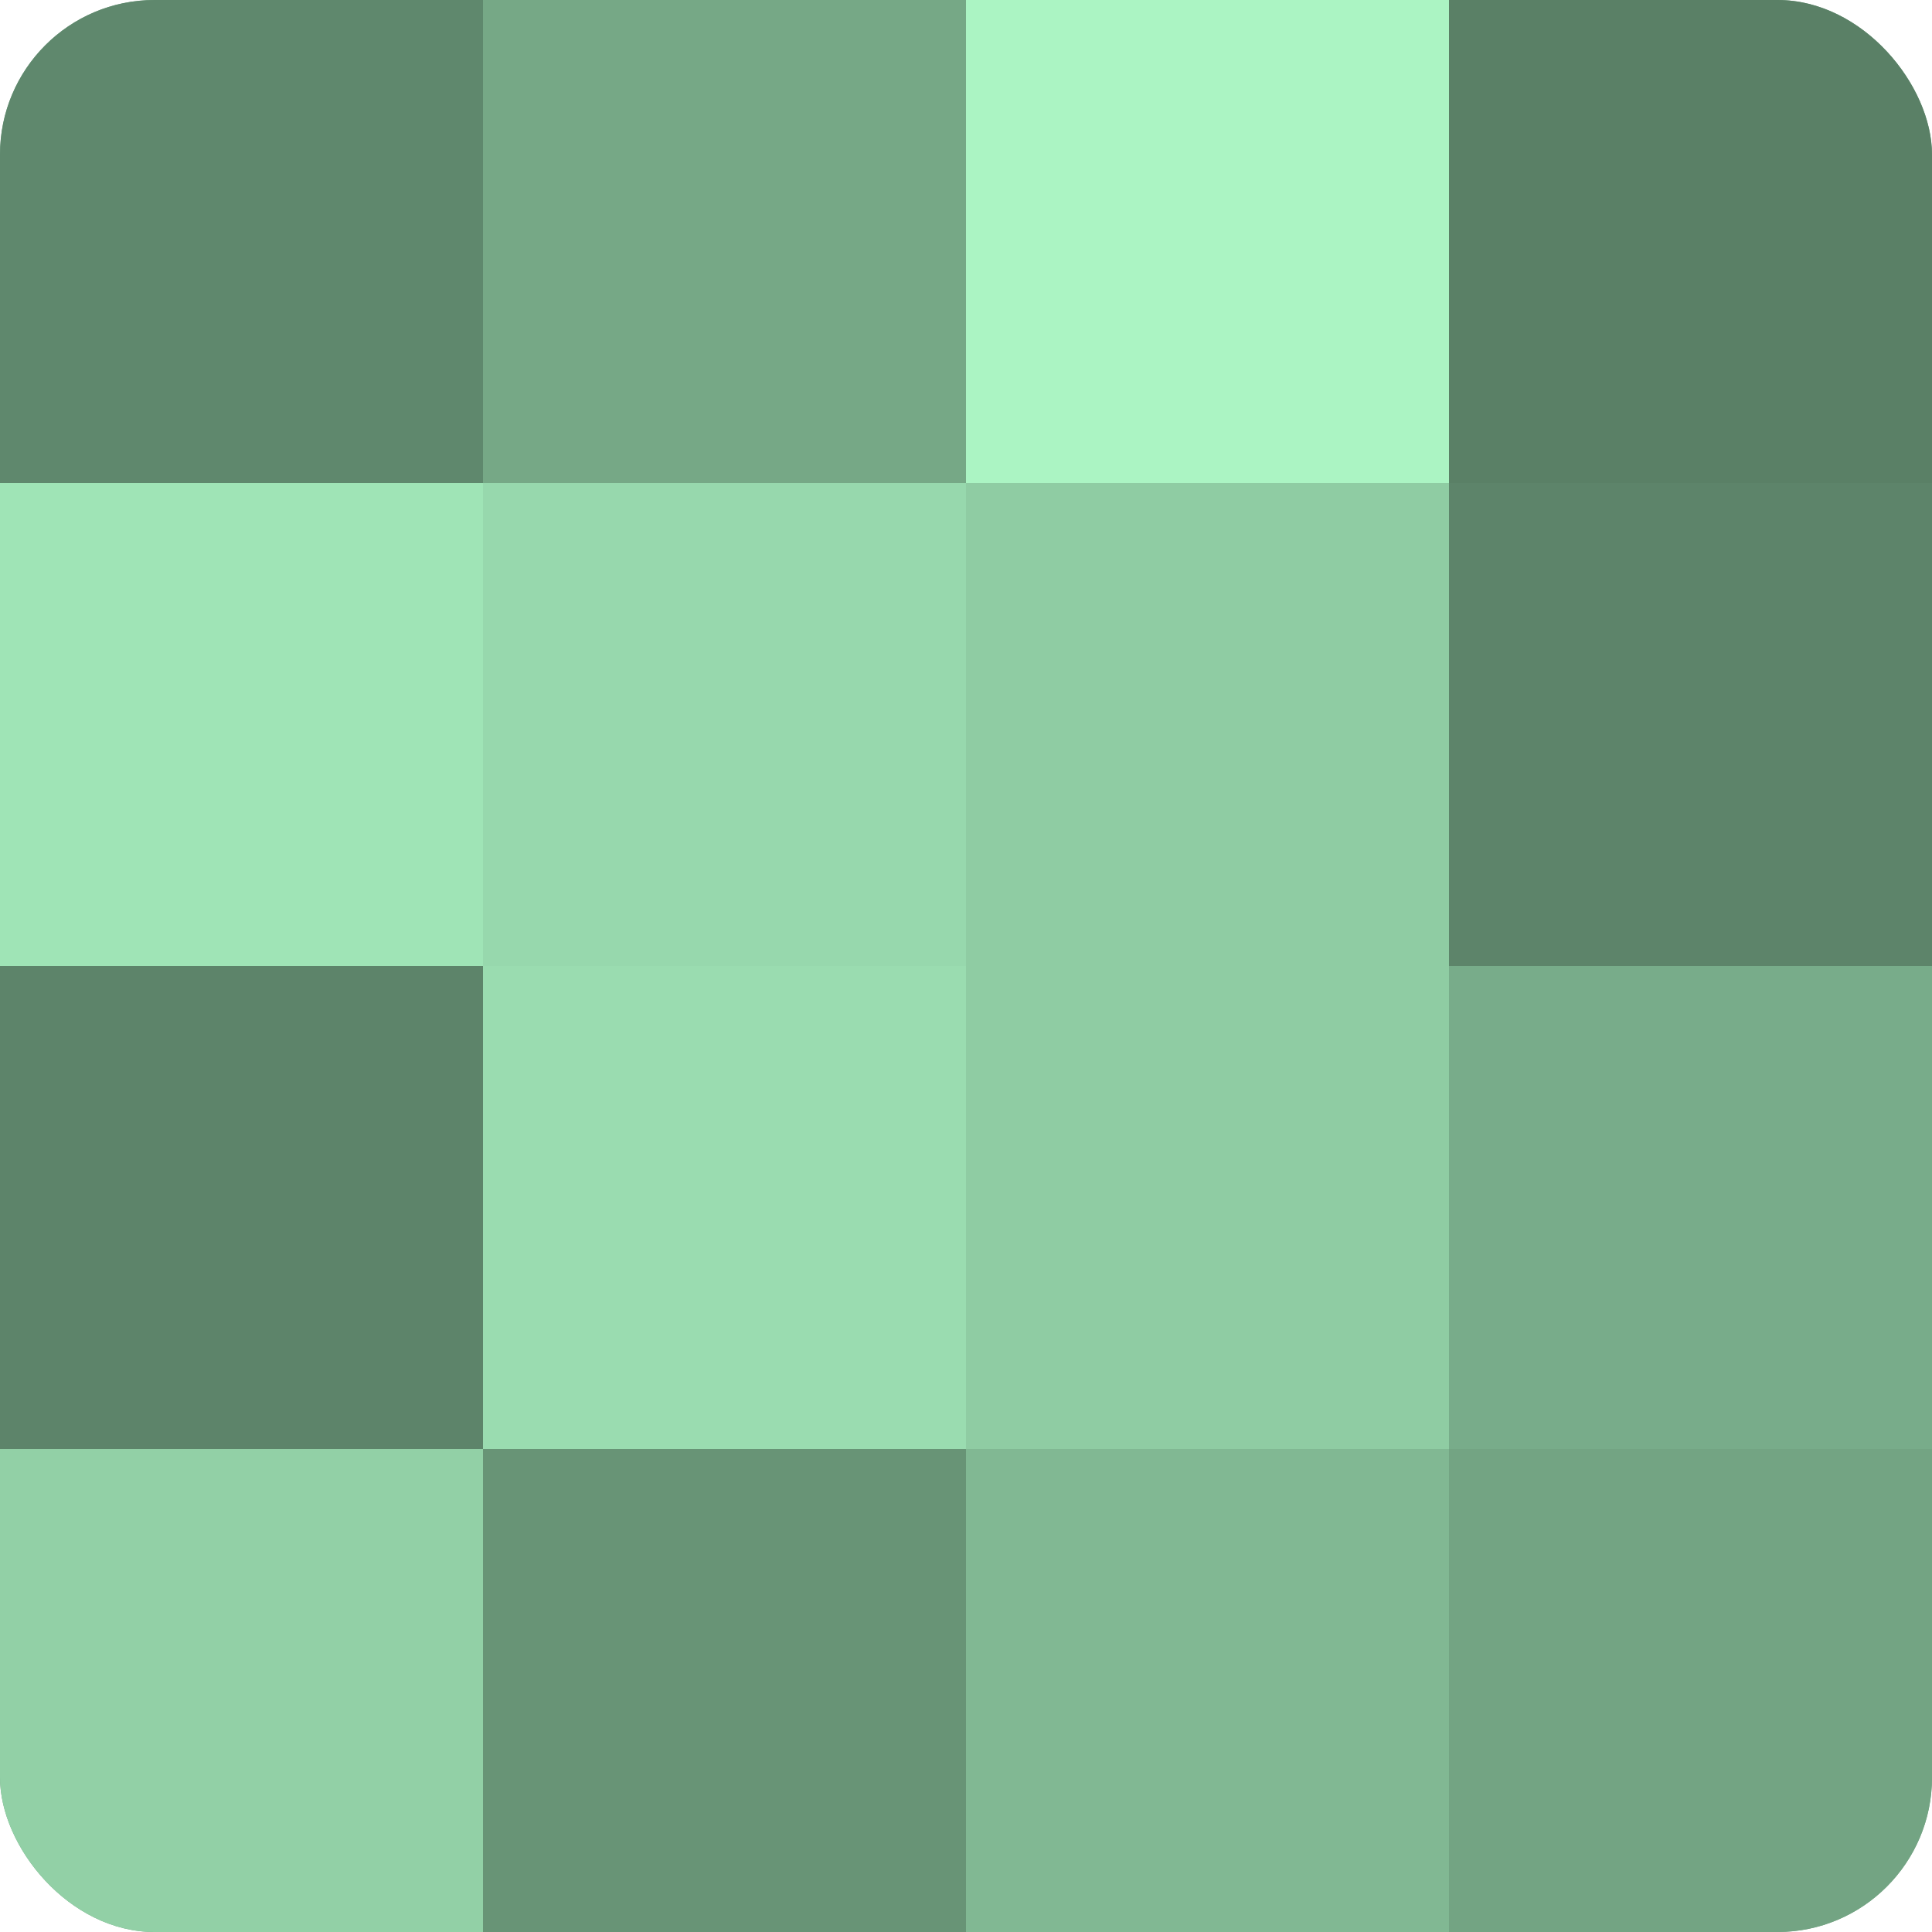
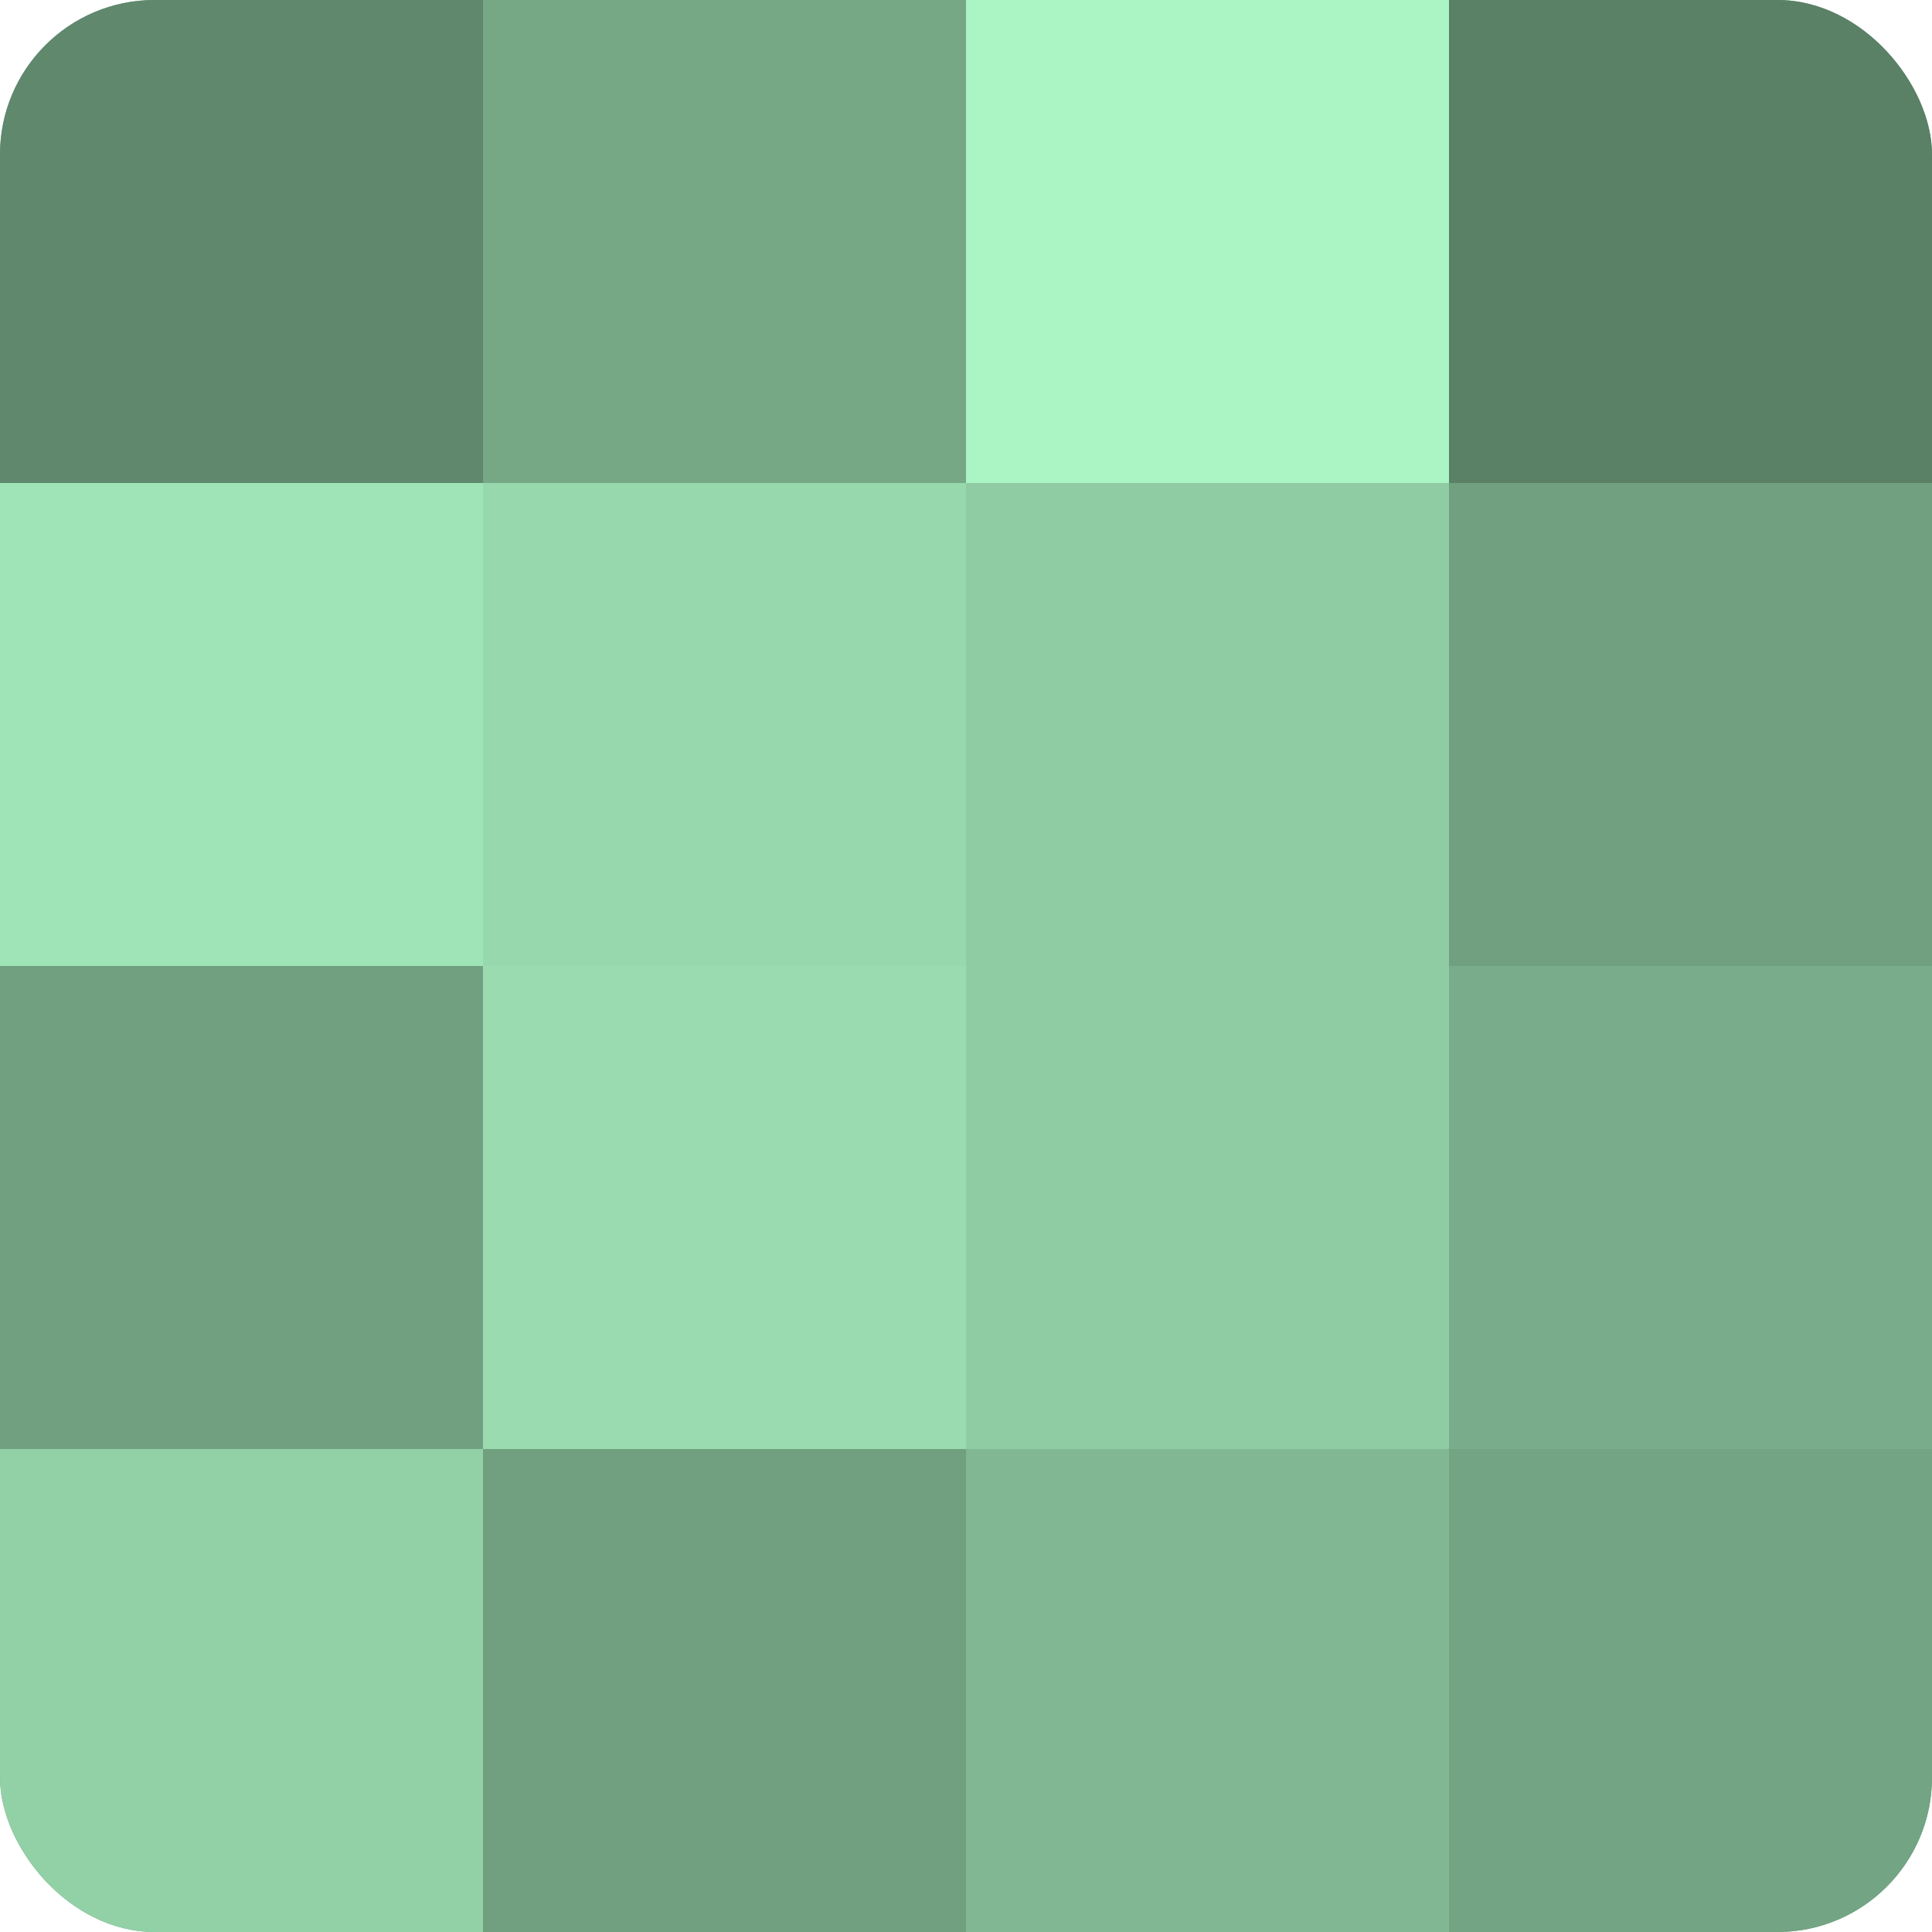
<svg xmlns="http://www.w3.org/2000/svg" width="80" height="80" viewBox="0 0 100 100" preserveAspectRatio="xMidYMid meet">
  <defs>
    <clipPath id="c" width="100" height="100">
      <rect width="100" height="100" rx="8" ry="8" />
    </clipPath>
  </defs>
  <g clip-path="url(#c)">
    <rect width="100" height="100" fill="#70a080" />
    <rect width="25" height="25" fill="#5f886d" />
    <rect y="25" width="25" height="25" fill="#9fe4b6" />
-     <rect y="50" width="25" height="25" fill="#5d846a" />
    <rect y="75" width="25" height="25" fill="#92d0a6" />
    <rect x="25" width="25" height="25" fill="#76a886" />
    <rect x="25" y="25" width="25" height="25" fill="#97d8ad" />
    <rect x="25" y="50" width="25" height="25" fill="#9adcb0" />
-     <rect x="25" y="75" width="25" height="25" fill="#689476" />
    <rect x="50" width="25" height="25" fill="#abf4c3" />
    <rect x="50" y="25" width="25" height="25" fill="#8fcca3" />
    <rect x="50" y="50" width="25" height="25" fill="#8fcca3" />
    <rect x="50" y="75" width="25" height="25" fill="#81b893" />
    <rect x="75" width="25" height="25" fill="#5a8066" />
-     <rect x="75" y="25" width="25" height="25" fill="#5d846a" />
    <rect x="75" y="50" width="25" height="25" fill="#78ac8a" />
    <rect x="75" y="75" width="25" height="25" fill="#73a483" />
  </g>
</svg>